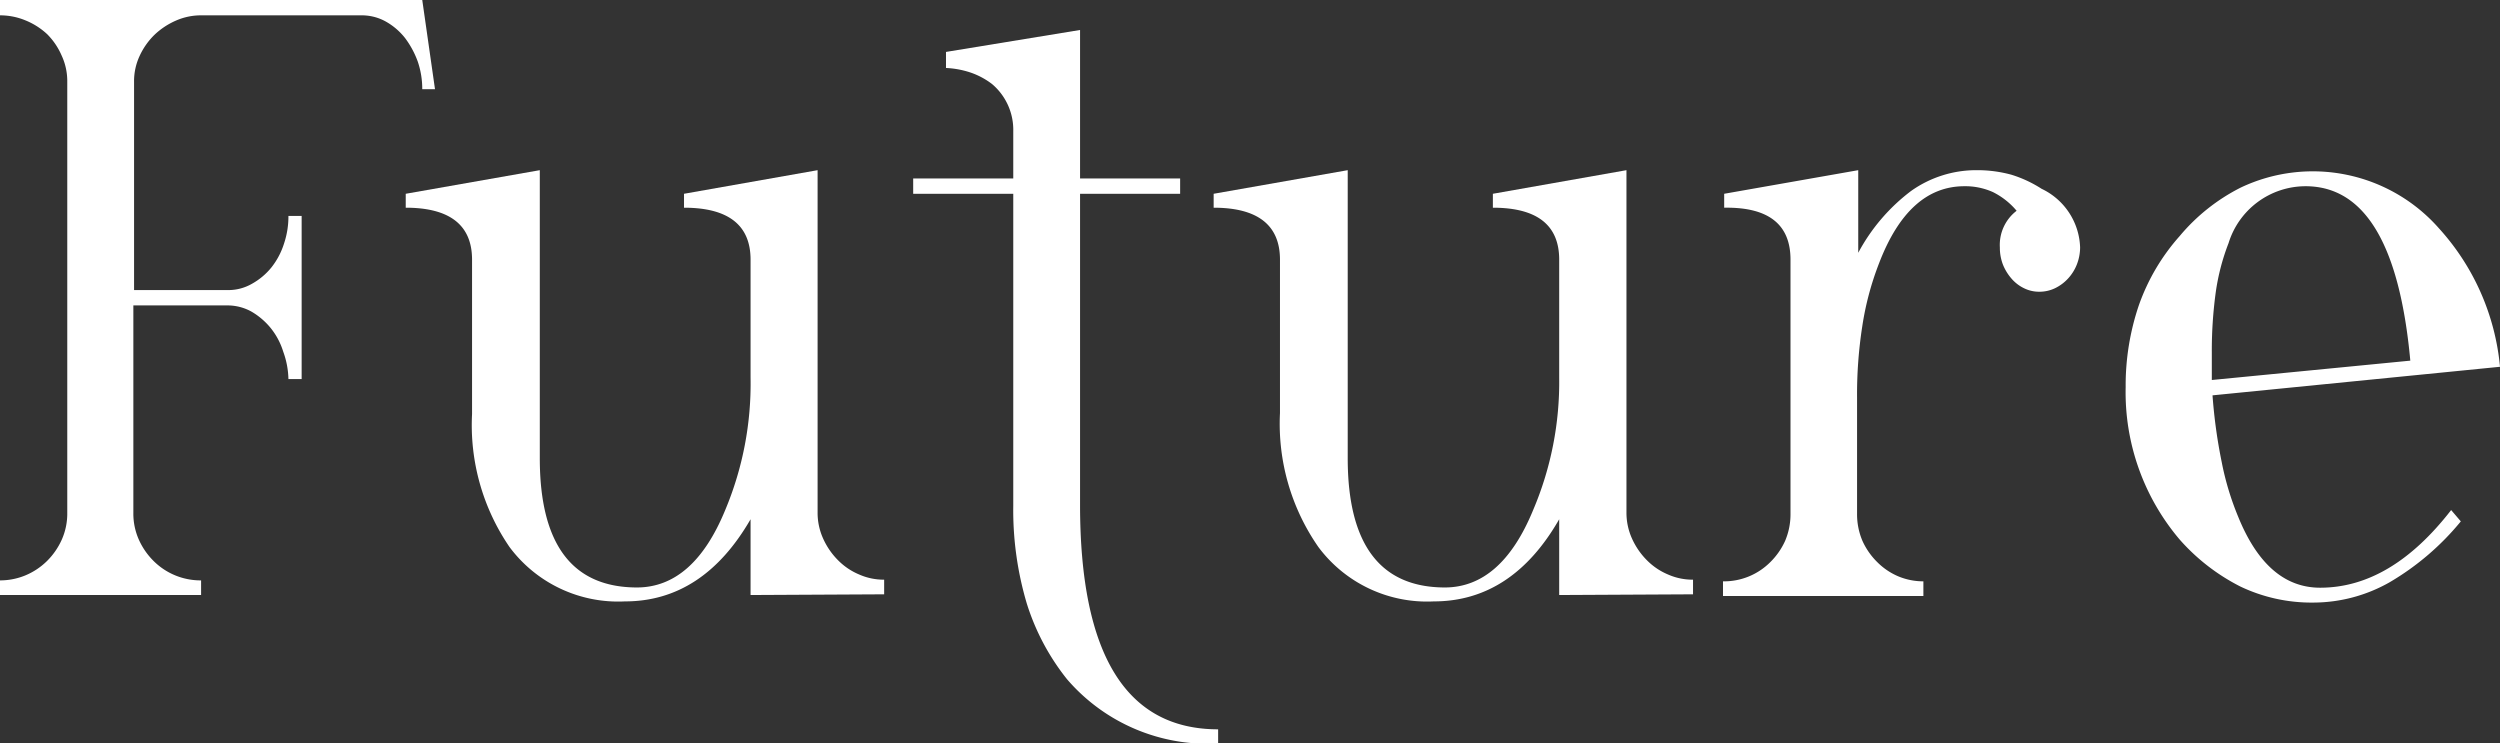
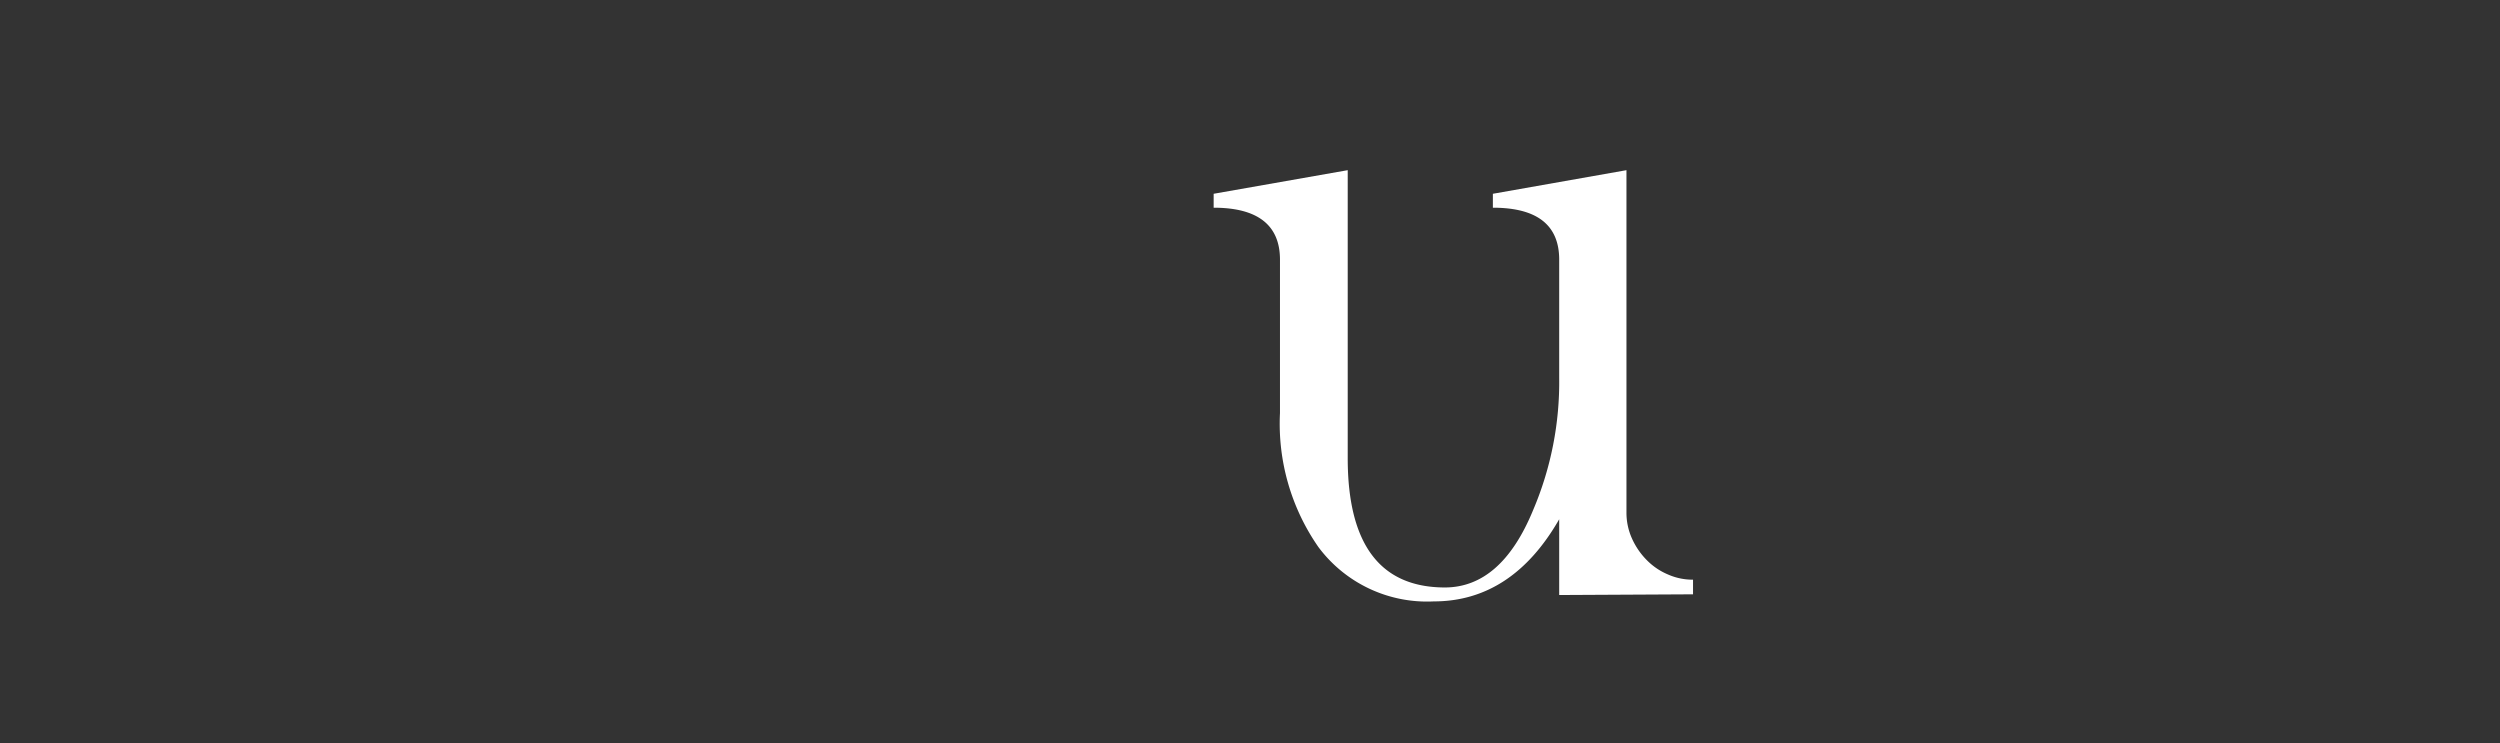
<svg xmlns="http://www.w3.org/2000/svg" viewBox="0 0 105.92 31.5">
  <rect x="0" y="0" width="105.92" height="31.5" fill="#333333" stroke="none" />
  <defs>
    <style>.cls-1{fill:#fff;}</style>
  </defs>
  <g id="レイヤー_2" data-name="レイヤー 2">
    <g id="デザイン">
-       <path class="cls-1" d="M17.89,3.78a3.59,3.59,0,0,0-.19-1.17,3.82,3.82,0,0,0-.54-1,2.75,2.75,0,0,0-.82-.7,2.08,2.08,0,0,0-1-.26H8.53A2.63,2.63,0,0,0,7.46.87a3.13,3.13,0,0,0-.91.6,3,3,0,0,0-.63.89,2.53,2.53,0,0,0-.24,1.1v8.83h4a2,2,0,0,0,1-.27,2.82,2.82,0,0,0,.82-.69,3.14,3.14,0,0,0,.53-1,3.6,3.6,0,0,0,.19-1.18h.56v6.91h-.56A3.59,3.59,0,0,0,12,14.9a3,3,0,0,0-.53-1,3,3,0,0,0-.82-.7,2.09,2.09,0,0,0-1-.26h-4v8.8a2.71,2.71,0,0,0,.24,1.14,3,3,0,0,0,.63.9,2.82,2.82,0,0,0,2,.81v.62H0v-.62a2.8,2.8,0,0,0,1.07-.21,2.88,2.88,0,0,0,.91-.6,3,3,0,0,0,.63-.9,2.71,2.71,0,0,0,.24-1.14V3.46a2.57,2.57,0,0,0-.24-1.11A2.91,2.91,0,0,0,2,1.45,3,3,0,0,0,1.07.86,2.8,2.8,0,0,0,0,.65V0H17.89l.54,3.78Z" />
-       <path class="cls-1" d="M31.8,25.21V22c-1.34,2.32-3.12,3.48-5.32,3.48a5.74,5.74,0,0,1-4.89-2.3A9.14,9.14,0,0,1,20,17.54V11c0-1.46-.94-2.2-2.81-2.2V8.21l5.68-1V19.41q0,5.47,4.11,5.48,2.4,0,3.75-3.29A13.85,13.85,0,0,0,31.8,16V11c0-1.46-.94-2.2-2.82-2.2V8.21l5.66-1v14.5a2.65,2.65,0,0,0,.24,1.12,3.08,3.08,0,0,0,.63.91,2.74,2.74,0,0,0,.89.6,2.58,2.58,0,0,0,1.06.22v.62Z" />
-       <path class="cls-1" d="M51.61,31.5a7.86,7.86,0,0,1-6.4-2.72,9.84,9.84,0,0,1-1.71-3.22,13.88,13.88,0,0,1-.57-4.13V8.21H38.69V7.56h4.24v-2a2.54,2.54,0,0,0-.9-2,3.21,3.21,0,0,0-.89-.48,3.84,3.84,0,0,0-1.06-.2V2.2l5.68-.93V7.56H50v.65H45.76V21.39q0,9.51,5.85,9.51Z" />
      <path class="cls-1" d="M66.06,25.21V22c-1.33,2.32-3.11,3.48-5.31,3.48a5.74,5.74,0,0,1-4.89-2.3,9.14,9.14,0,0,1-1.63-5.68V11c0-1.46-.94-2.2-2.81-2.2V8.21l5.68-1V19.41q0,5.47,4.11,5.48,2.4,0,3.75-3.29A13.85,13.85,0,0,0,66.06,16V11c0-1.46-.93-2.2-2.81-2.2V8.21l5.66-1v14.5a2.65,2.65,0,0,0,.24,1.12,3.08,3.08,0,0,0,.63.91,2.74,2.74,0,0,0,.89.6,2.58,2.58,0,0,0,1.06.22v.62Z" />
-       <path class="cls-1" d="M88.13,10.48a2,2,0,0,1-.14.73,1.9,1.9,0,0,1-.37.59,1.84,1.84,0,0,1-.55.41,1.53,1.53,0,0,1-.67.15,1.44,1.44,0,0,1-.65-.15,1.64,1.64,0,0,1-.53-.41,2.08,2.08,0,0,1-.36-.59,2,2,0,0,1-.13-.73,1.82,1.82,0,0,1,.71-1.55,3.13,3.13,0,0,0-1-.79,2.85,2.85,0,0,0-1.21-.25q-2.37,0-3.62,3.27a12.46,12.46,0,0,0-.71,2.67,18.82,18.82,0,0,0-.22,3v4.95a2.87,2.87,0,0,0,.23,1.14,3,3,0,0,0,.63.9,2.8,2.8,0,0,0,.89.6,2.75,2.75,0,0,0,1.06.21v.62H73v-.62a2.77,2.77,0,0,0,2-.81,3,3,0,0,0,.63-.9,2.87,2.87,0,0,0,.23-1.14V11c0-1.5-.94-2.23-2.81-2.2V8.21l5.68-1v3.5a8,8,0,0,1,2.24-2.62,4.77,4.77,0,0,1,2.77-.88,5.49,5.49,0,0,1,1.47.19A5.16,5.16,0,0,1,86.5,8,2.85,2.85,0,0,1,88.13,10.48Z" />
-       <path class="cls-1" d="M93.74,16.75a22,22,0,0,0,.39,2.83,12,12,0,0,0,.7,2.32q1.22,3,3.47,3,3,0,5.55-3.29l.41.48a11.25,11.25,0,0,1-3,2.57,6.56,6.56,0,0,1-3.26.87,7,7,0,0,1-3.08-.68,8.61,8.61,0,0,1-2.58-2,9.64,9.64,0,0,1-2.28-6.45,10.56,10.56,0,0,1,.56-3.47A8.8,8.8,0,0,1,92.35,10a8.16,8.16,0,0,1,2.58-2.05,7.12,7.12,0,0,1,8.4,1.72,10.11,10.11,0,0,1,2.59,5.87Zm8.38-1.47q-.68-7.39-4.44-7.39a3.42,3.42,0,0,0-3.26,2.41,9.35,9.35,0,0,0-.54,2.06,18.3,18.3,0,0,0-.17,2.58V16.1Z" />
    </g>
  </g>
</svg>